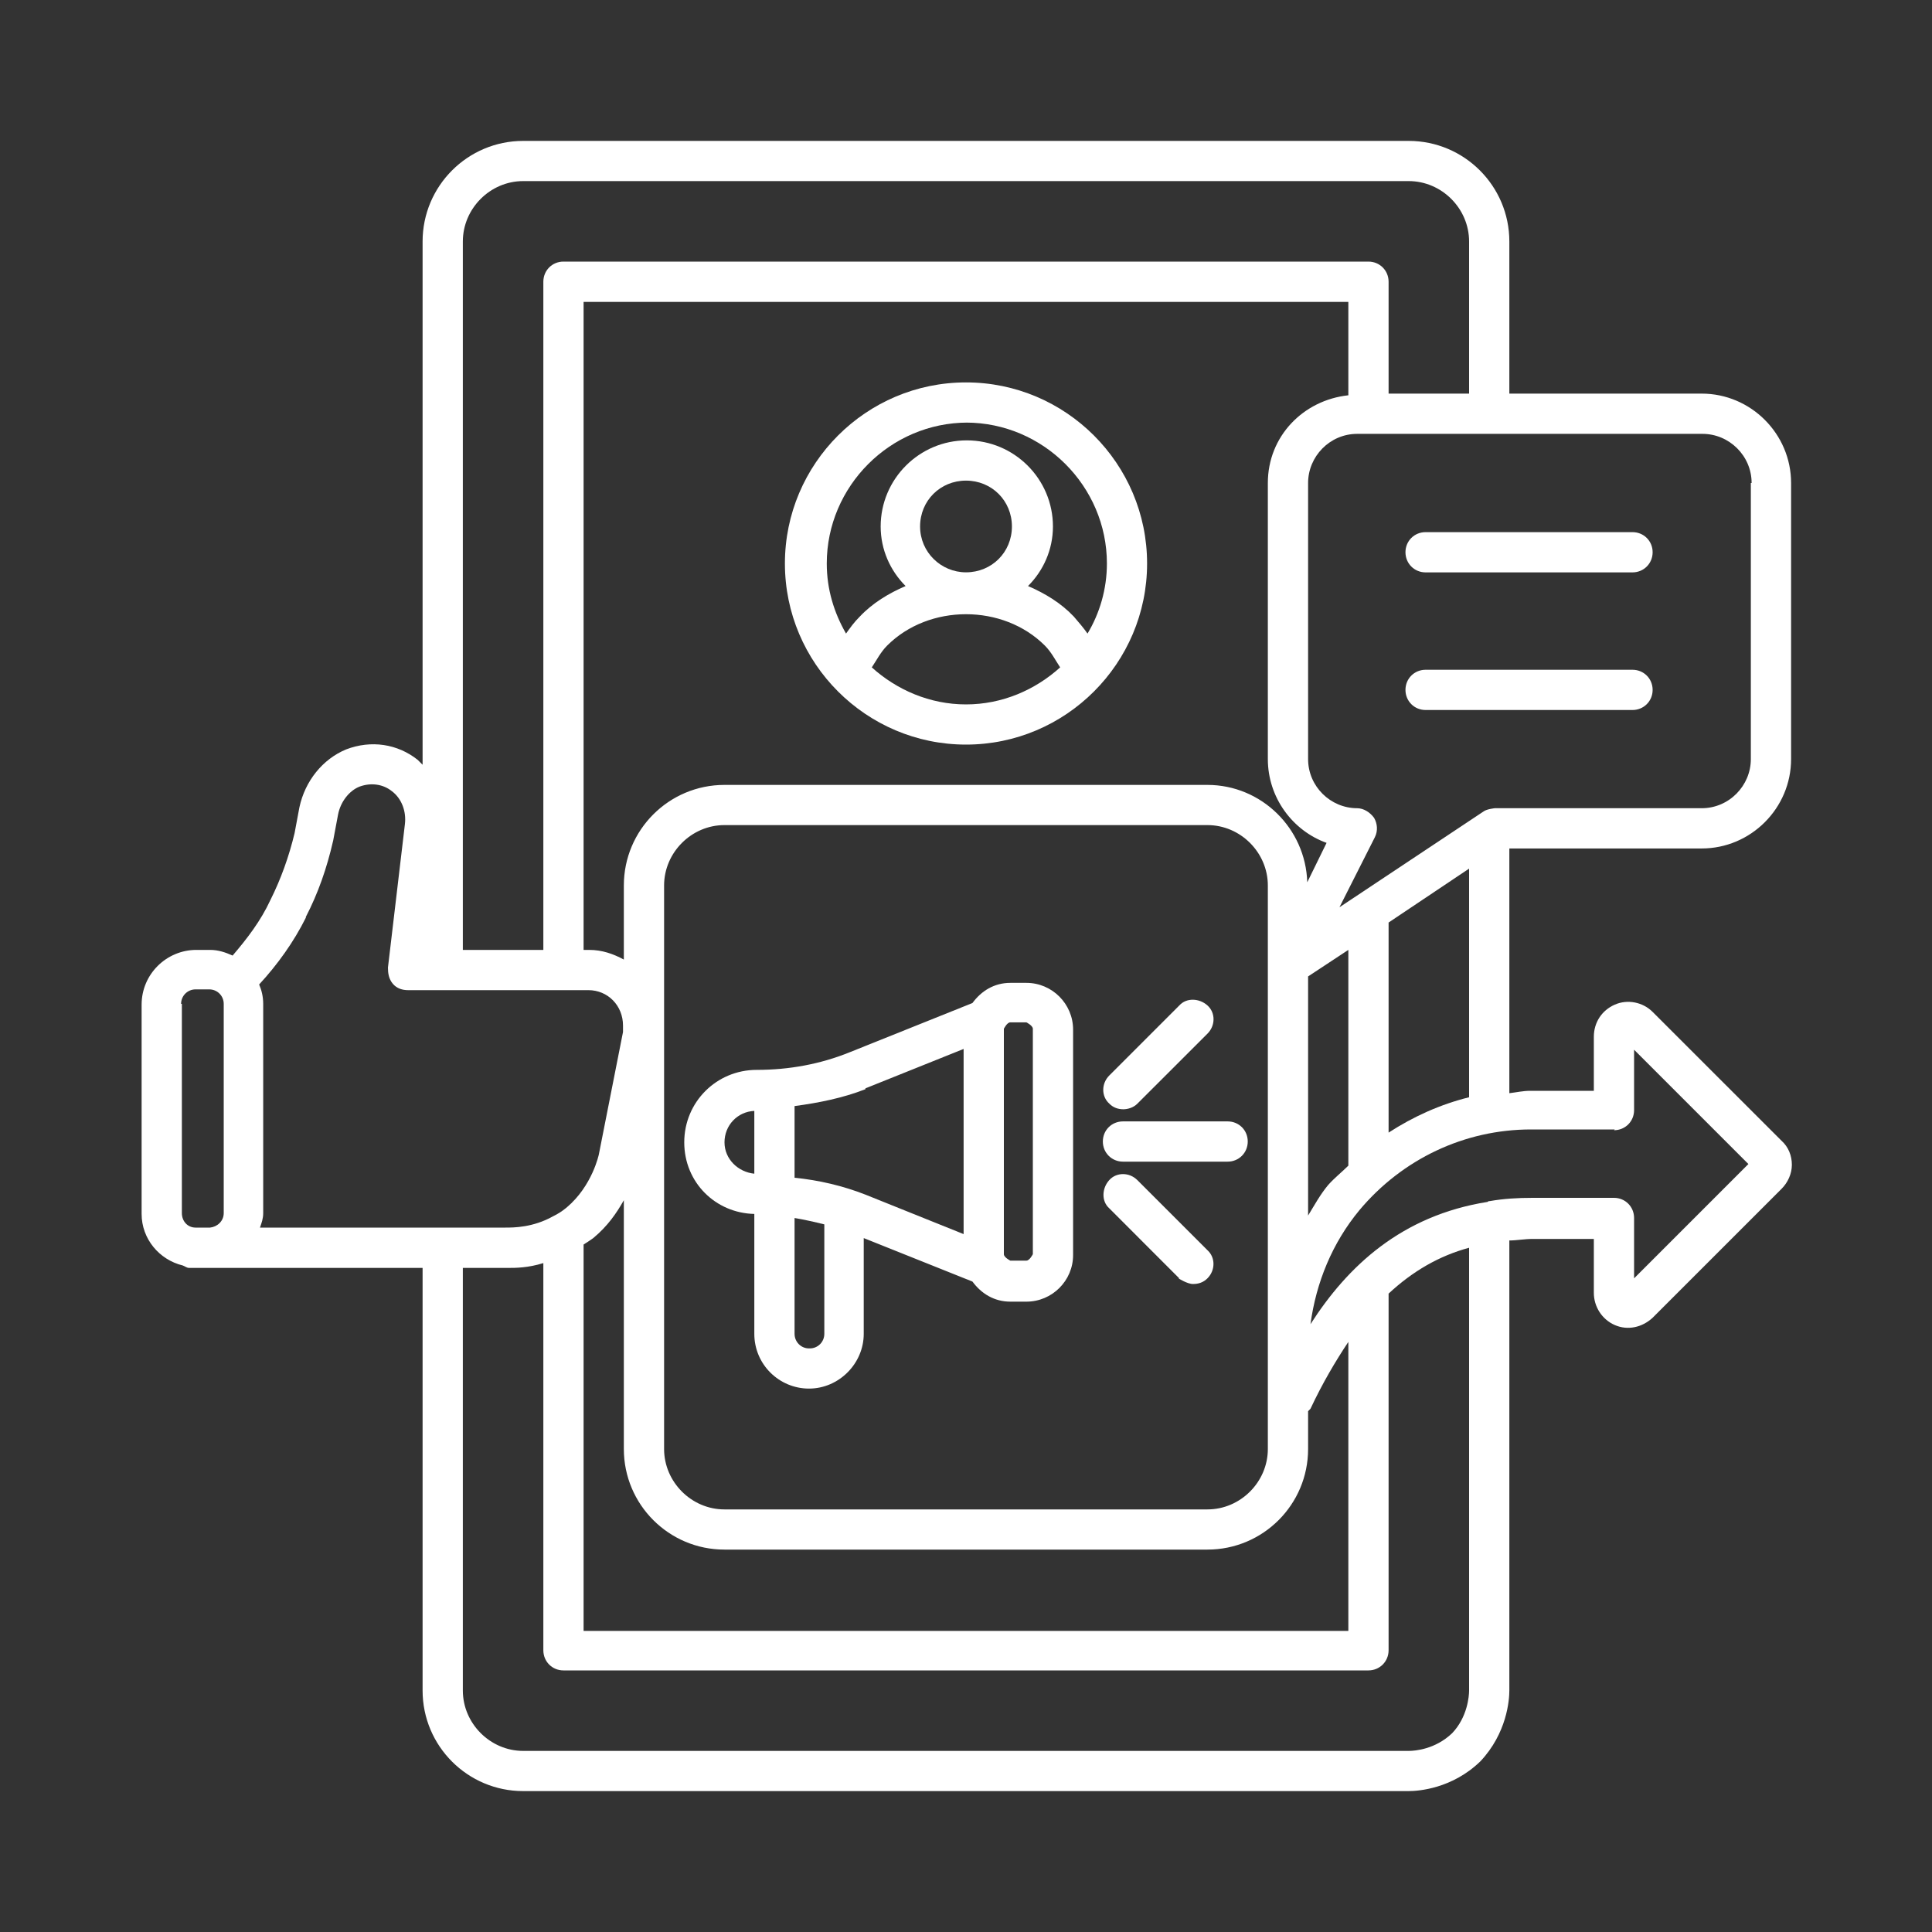
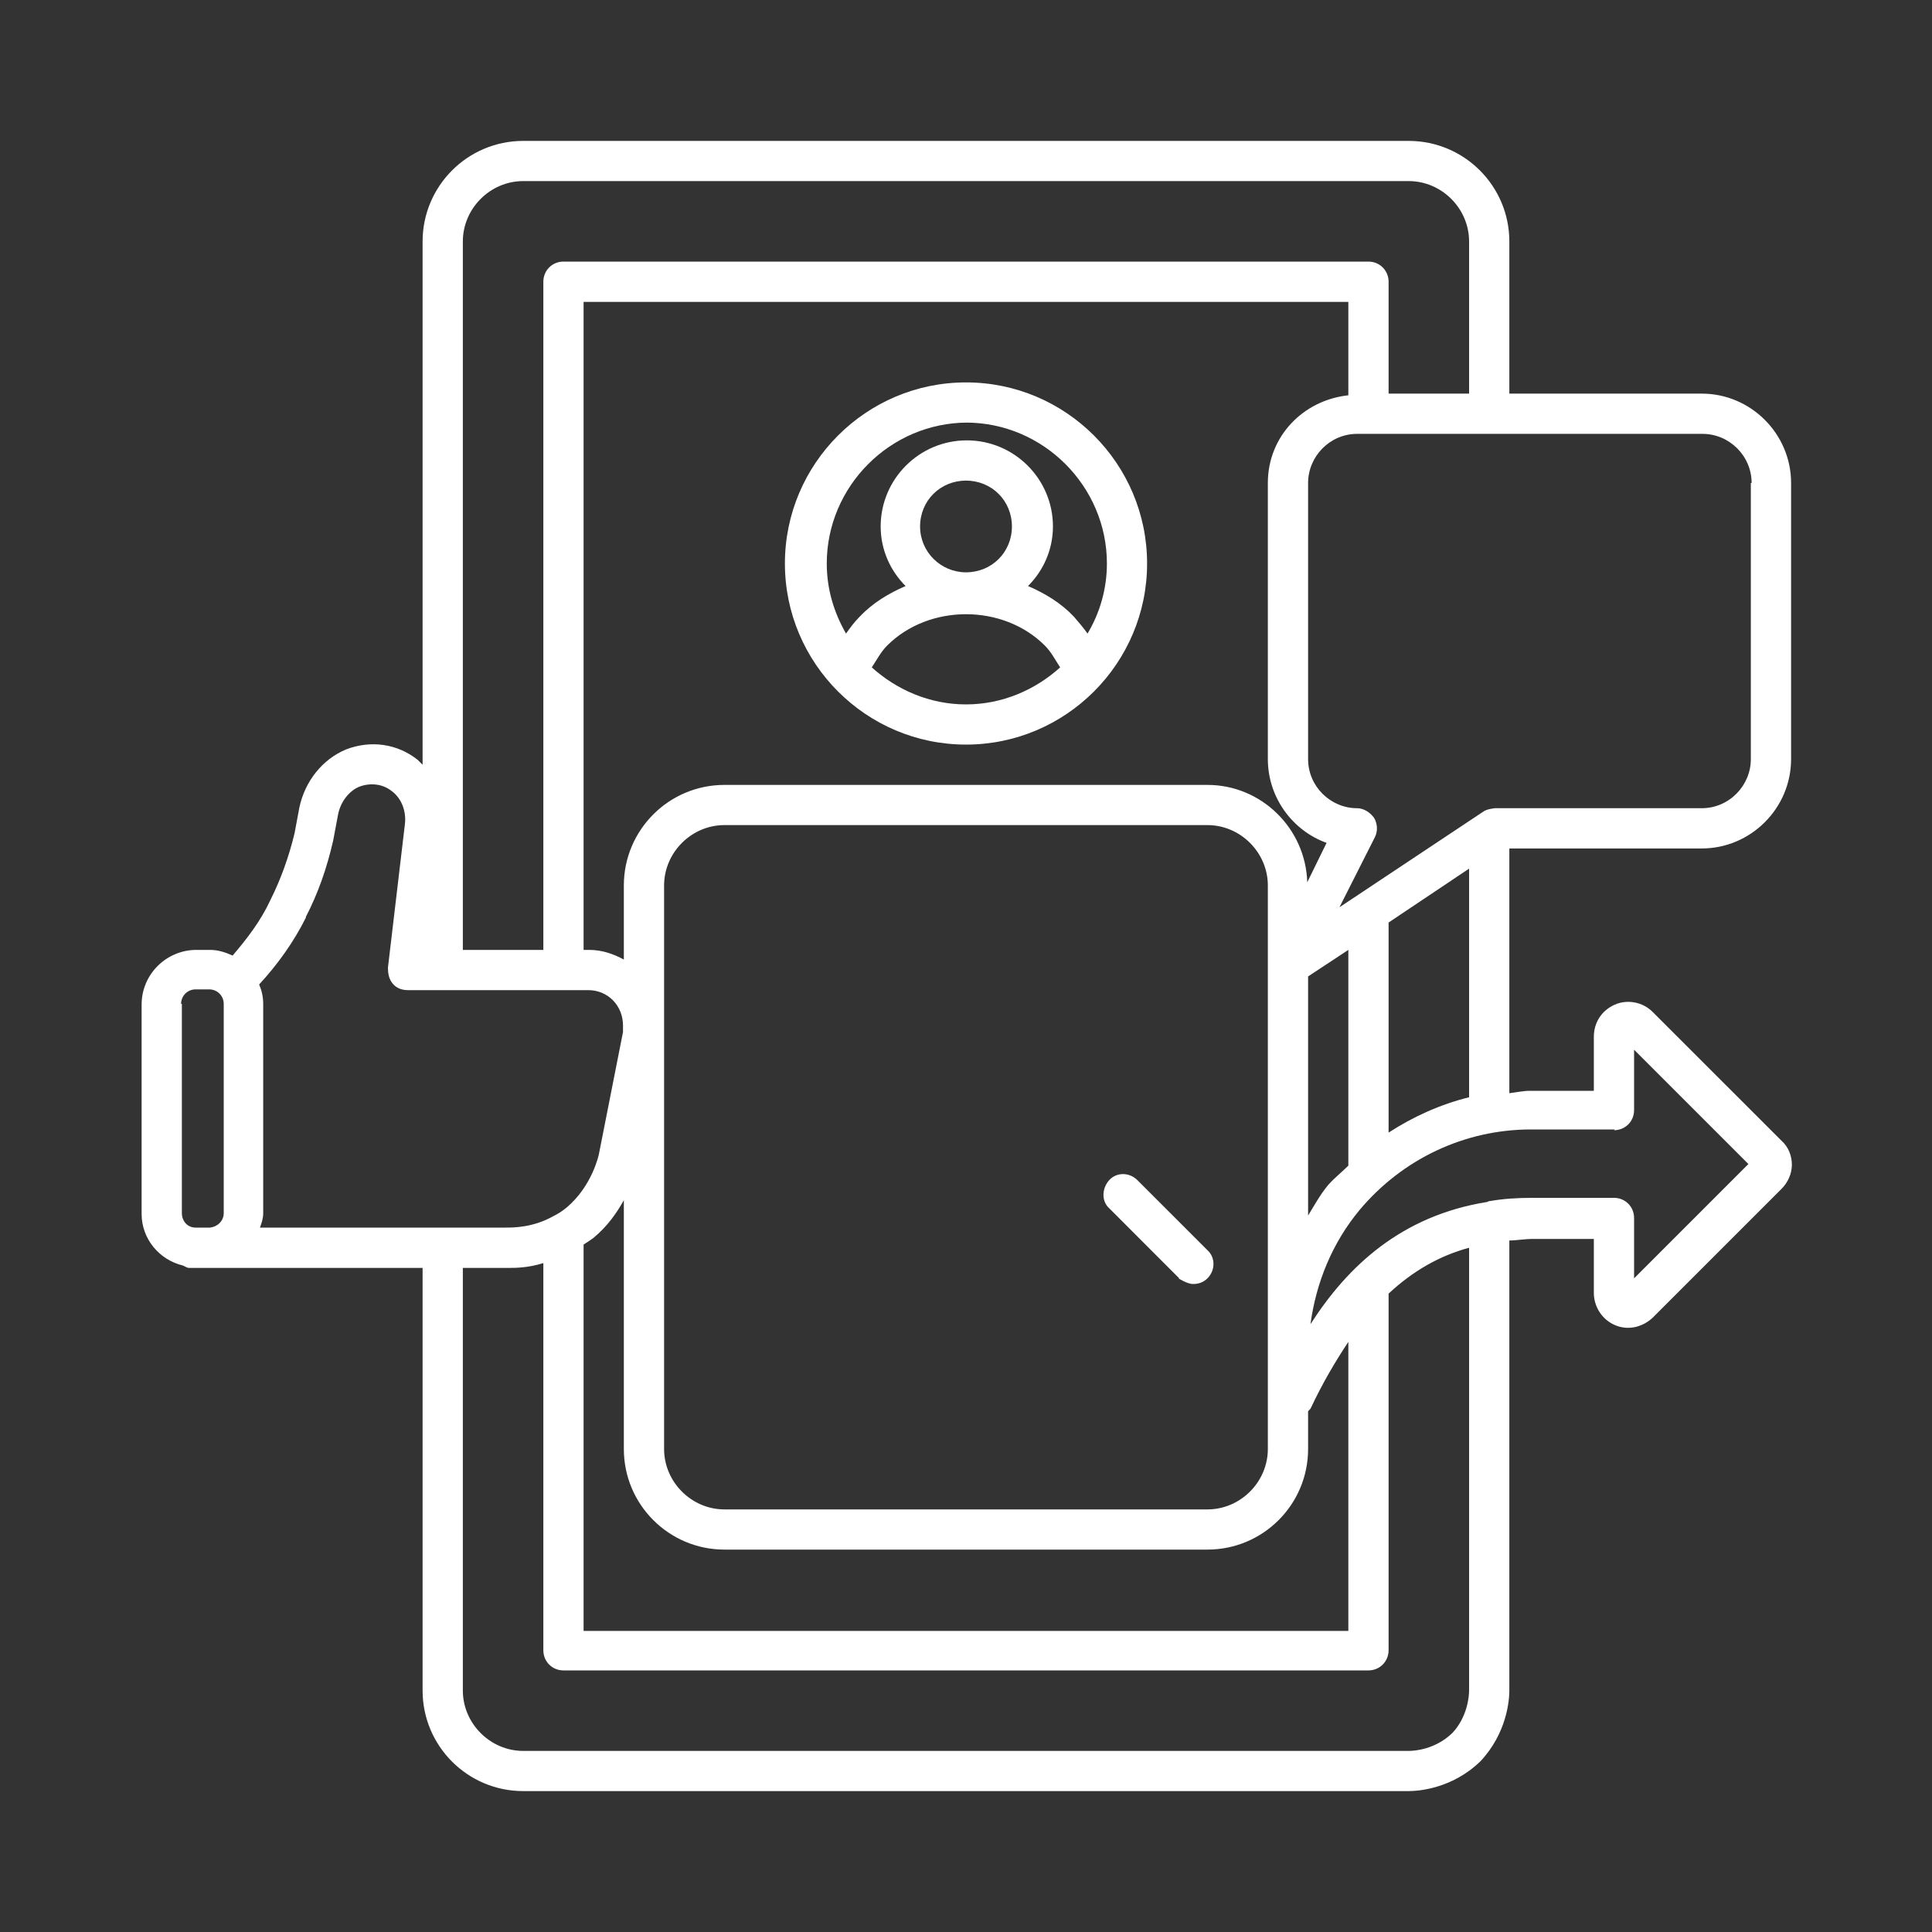
<svg xmlns="http://www.w3.org/2000/svg" width="30" height="30" viewBox="0 0 30 30" fill="none">
  <rect x="0" y="0" width="30" height="30" fill="#333333" stroke="none" />
  <path d="M26.424 13.175C27.187 13.175 27.812 12.55 27.812 11.787V7.5C27.812 6.737 27.187 6.112 26.424 6.112H23.437V3.75C23.437 2.888 22.737 2.188 21.874 2.188H8.124C7.262 2.188 6.562 2.888 6.562 3.75V11.875C6.562 11.875 6.512 11.825 6.487 11.8C6.174 11.55 5.762 11.488 5.374 11.637C5.012 11.787 4.737 12.125 4.649 12.537L4.574 12.938C4.487 13.3 4.362 13.65 4.199 13.975C4.049 14.3 3.837 14.575 3.612 14.838C3.499 14.787 3.387 14.75 3.262 14.75H3.049C2.587 14.75 2.199 15.125 2.199 15.6V18.85C2.199 19.238 2.474 19.562 2.837 19.65C2.874 19.663 2.899 19.688 2.937 19.688H3.037H3.249H6.562V26.25C6.562 27.113 7.262 27.812 8.124 27.812H21.874C22.024 27.812 22.549 27.775 22.987 27.35C23.399 26.913 23.437 26.4 23.437 26.25V19.262C23.549 19.262 23.674 19.238 23.799 19.238H24.749V20.075C24.749 20.288 24.874 20.488 25.074 20.575C25.274 20.663 25.499 20.613 25.662 20.462L27.662 18.462C27.762 18.363 27.824 18.225 27.824 18.087C27.824 17.95 27.774 17.812 27.662 17.712L25.662 15.713C25.512 15.562 25.274 15.512 25.074 15.6C24.874 15.688 24.749 15.875 24.749 16.1V16.938H23.762C23.649 16.938 23.549 16.962 23.437 16.975V13.175H26.424ZM27.187 7.5V11.787C27.187 12.2 26.849 12.55 26.424 12.55H23.212C23.212 12.55 23.087 12.562 23.037 12.6L20.799 14.088L21.349 13C21.399 12.9 21.387 12.787 21.337 12.7C21.274 12.613 21.174 12.55 21.074 12.55C20.662 12.55 20.312 12.213 20.312 11.787V7.5C20.312 7.088 20.649 6.737 21.074 6.737H26.437C26.849 6.737 27.199 7.075 27.199 7.5H27.187ZM20.624 18.4C20.499 18.55 20.412 18.712 20.312 18.875V15.162L20.937 14.75V18.1C20.837 18.2 20.724 18.288 20.624 18.4ZM9.062 19.325C9.062 19.325 9.162 19.262 9.212 19.225C9.437 19.038 9.574 18.837 9.687 18.637V22.5C9.687 23.363 10.387 24.062 11.249 24.062H18.749C19.612 24.062 20.312 23.363 20.312 22.5V21.913C20.312 21.913 20.337 21.887 20.349 21.875C20.537 21.475 20.737 21.137 20.937 20.837V25.325H9.062V19.337V19.325ZM20.937 6.138C20.237 6.213 19.687 6.775 19.687 7.5V11.787C19.687 12.387 20.074 12.9 20.599 13.088L20.299 13.7C20.274 12.863 19.587 12.188 18.749 12.188H11.249C10.387 12.188 9.687 12.887 9.687 13.75V14.9C9.524 14.812 9.349 14.75 9.149 14.75H9.062V4.688H20.937V6.138ZM10.312 13.75C10.312 13.238 10.737 12.812 11.249 12.812H18.749C19.262 12.812 19.687 13.238 19.687 13.75V22.5C19.687 23.012 19.262 23.438 18.749 23.438H11.249C10.737 23.438 10.312 23.012 10.312 22.5V13.75ZM8.124 2.812H21.874C22.387 2.812 22.812 3.237 22.812 3.75V6.112H21.562V4.375C21.562 4.2 21.424 4.062 21.249 4.062H8.749C8.574 4.062 8.437 4.2 8.437 4.375V14.75H7.187V3.75C7.187 3.237 7.612 2.812 8.124 2.812ZM4.749 14.238C4.937 13.875 5.074 13.488 5.174 13.05L5.249 12.65C5.287 12.45 5.424 12.275 5.587 12.213C5.762 12.15 5.949 12.175 6.087 12.287C6.237 12.4 6.312 12.6 6.287 12.8L6.024 15.025C6.024 15.113 6.037 15.2 6.099 15.275C6.162 15.35 6.249 15.375 6.337 15.375H9.137C9.437 15.375 9.674 15.613 9.674 15.925V16.025L9.299 17.925C9.299 17.925 9.199 18.413 8.799 18.75C8.724 18.812 8.662 18.85 8.587 18.887C8.274 19.062 7.974 19.062 7.849 19.062H4.037C4.062 18.988 4.087 18.925 4.087 18.837V15.588C4.087 15.475 4.062 15.375 4.024 15.287C4.312 14.975 4.562 14.625 4.749 14.25V14.238ZM2.812 15.588C2.812 15.463 2.912 15.363 3.037 15.363H3.249C3.374 15.363 3.474 15.463 3.474 15.588V18.837C3.474 18.962 3.374 19.05 3.262 19.062H3.037C2.912 19.062 2.824 18.962 2.824 18.837V15.588H2.812ZM22.812 26.25C22.812 26.337 22.787 26.663 22.549 26.913C22.287 27.163 21.974 27.188 21.874 27.188H8.124C7.612 27.188 7.187 26.762 7.187 26.25V19.688H7.899C7.999 19.688 8.199 19.688 8.437 19.613V25.625C8.437 25.8 8.574 25.938 8.749 25.938H21.249C21.424 25.938 21.562 25.8 21.562 25.625V20.087C21.937 19.738 22.349 19.5 22.812 19.375V26.25ZM25.062 17.55C25.237 17.55 25.374 17.413 25.374 17.238V16.3L27.149 18.075L25.374 19.85V18.913C25.374 18.738 25.237 18.6 25.062 18.6H23.799C23.562 18.6 23.349 18.613 23.137 18.65C23.124 18.65 23.112 18.65 23.099 18.663C21.762 18.875 20.924 19.663 20.349 20.562C20.437 19.913 20.687 19.3 21.112 18.788C21.774 18 22.737 17.538 23.774 17.538H25.074L25.062 17.55ZM21.562 17.6V14.325L22.812 13.488V17.038C22.362 17.15 21.949 17.337 21.562 17.587V17.6Z" fill="white" />
-   <path d="M22.137 8.888H25.349C25.524 8.888 25.662 8.75 25.662 8.575C25.662 8.4 25.524 8.263 25.349 8.263H22.137C21.962 8.263 21.824 8.4 21.824 8.575C21.824 8.75 21.962 8.888 22.137 8.888Z" fill="white" />
-   <path d="M22.137 11.025H25.349C25.524 11.025 25.662 10.887 25.662 10.713C25.662 10.537 25.524 10.4 25.349 10.4H22.137C21.962 10.4 21.824 10.537 21.824 10.713C21.824 10.887 21.962 11.025 22.137 11.025Z" fill="white" />
  <path d="M15 11.562C16.55 11.562 17.812 10.3 17.812 8.75C17.812 7.2 16.55 5.938 15 5.938C13.45 5.938 12.188 7.2 12.188 8.75C12.188 10.3 13.45 11.562 15 11.562ZM13.537 10.363C13.613 10.25 13.675 10.125 13.775 10.025C14.425 9.375 15.575 9.375 16.225 10.025C16.325 10.125 16.387 10.25 16.462 10.363C16.075 10.713 15.562 10.938 15 10.938C14.438 10.938 13.925 10.713 13.537 10.363ZM15 8.887C14.613 8.887 14.287 8.575 14.287 8.175C14.287 7.775 14.6 7.463 15 7.463C15.4 7.463 15.713 7.775 15.713 8.175C15.713 8.575 15.4 8.887 15 8.887ZM15 6.562C16.2 6.562 17.188 7.55 17.188 8.75C17.188 9.15 17.075 9.525 16.887 9.838C16.825 9.75 16.75 9.662 16.675 9.575C16.475 9.363 16.225 9.213 15.963 9.1C16.2 8.863 16.35 8.537 16.35 8.175C16.35 7.438 15.75 6.838 15.012 6.838C14.275 6.838 13.675 7.438 13.675 8.175C13.675 8.537 13.825 8.863 14.062 9.1C13.8 9.213 13.55 9.363 13.35 9.575C13.262 9.662 13.2 9.75 13.137 9.838C12.95 9.512 12.838 9.15 12.838 8.75C12.838 7.55 13.825 6.562 15.025 6.562H15Z" fill="white" />
-   <path d="M11.713 18.85V20.712C11.713 21.188 12.1 21.562 12.562 21.562C13.025 21.562 13.412 21.175 13.412 20.712V19.225L15.1 19.9C15.238 20.087 15.438 20.212 15.688 20.212H15.938C16.337 20.212 16.663 19.887 16.663 19.488V15.988C16.663 15.588 16.337 15.262 15.938 15.262H15.688C15.438 15.262 15.238 15.387 15.1 15.575L13.2 16.337C12.738 16.525 12.25 16.613 11.75 16.613C11.125 16.613 10.625 17.113 10.625 17.738C10.625 18.363 11.113 18.837 11.713 18.85ZM12.562 20.938C12.438 20.938 12.338 20.837 12.338 20.712V18.913C12.488 18.938 12.65 18.975 12.8 19.012V20.712C12.8 20.837 12.7 20.938 12.575 20.938H12.562ZM15.938 15.875C15.938 15.875 16.038 15.925 16.038 15.975V19.475C16.038 19.475 15.988 19.575 15.938 19.575H15.688C15.688 19.575 15.588 19.525 15.588 19.475V15.975C15.588 15.975 15.637 15.875 15.688 15.875H15.938ZM13.438 16.9L14.963 16.288V19.163L13.438 18.55C13.088 18.413 12.713 18.325 12.338 18.288V17.175C12.713 17.125 13.088 17.05 13.438 16.913V16.9ZM11.713 17.238V18.225C11.463 18.2 11.25 18 11.25 17.738C11.25 17.475 11.45 17.262 11.713 17.25V17.238Z" fill="white" />
-   <path d="M17.438 18.038H19.062C19.238 18.038 19.375 17.9 19.375 17.725C19.375 17.55 19.238 17.413 19.062 17.413H17.438C17.262 17.413 17.125 17.55 17.125 17.725C17.125 17.9 17.262 18.038 17.438 18.038Z" fill="white" />
-   <path d="M17.437 17.225C17.512 17.225 17.6 17.2 17.662 17.137L18.75 16.05C18.875 15.925 18.875 15.725 18.75 15.613C18.625 15.5 18.425 15.488 18.312 15.613L17.225 16.7C17.1 16.825 17.1 17.025 17.225 17.137C17.287 17.2 17.362 17.225 17.45 17.225H17.437Z" fill="white" />
  <path d="M18.299 19.85C18.299 19.85 18.436 19.938 18.524 19.938C18.611 19.938 18.686 19.913 18.749 19.85C18.874 19.725 18.874 19.525 18.749 19.413L17.661 18.325C17.536 18.2 17.336 18.2 17.224 18.325C17.111 18.45 17.099 18.65 17.224 18.762L18.311 19.85H18.299Z" fill="white" />
</svg>